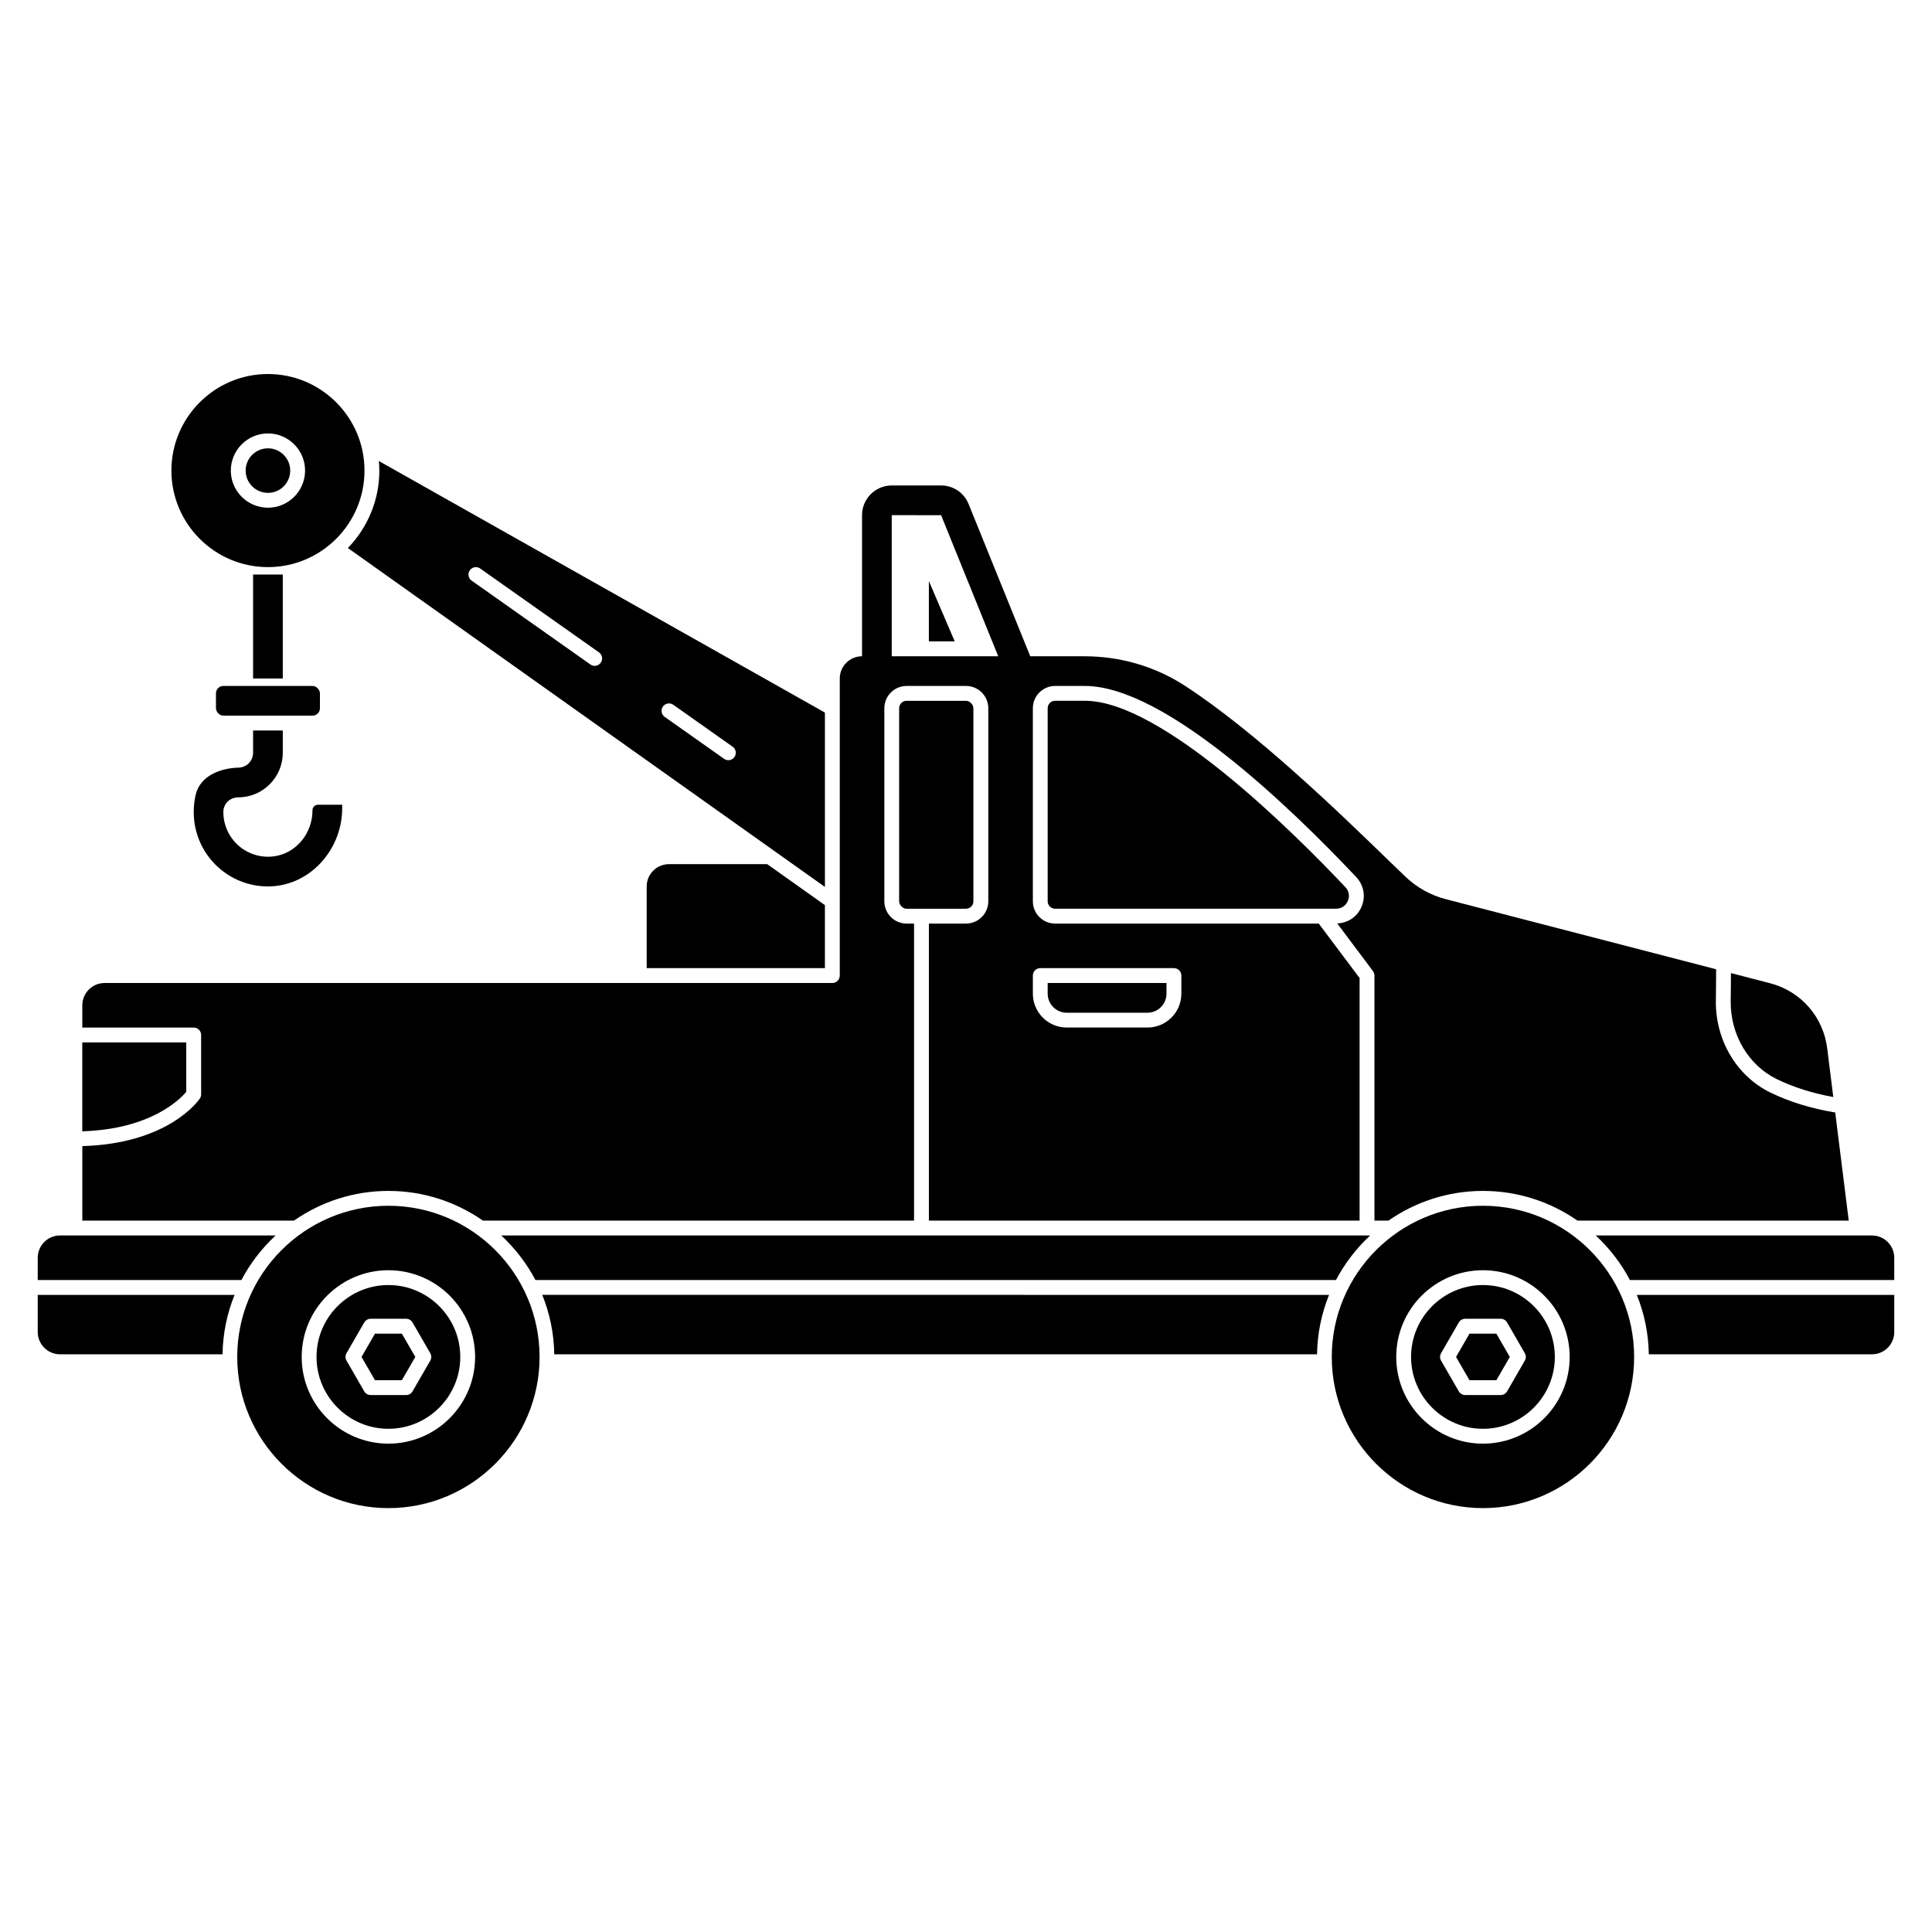
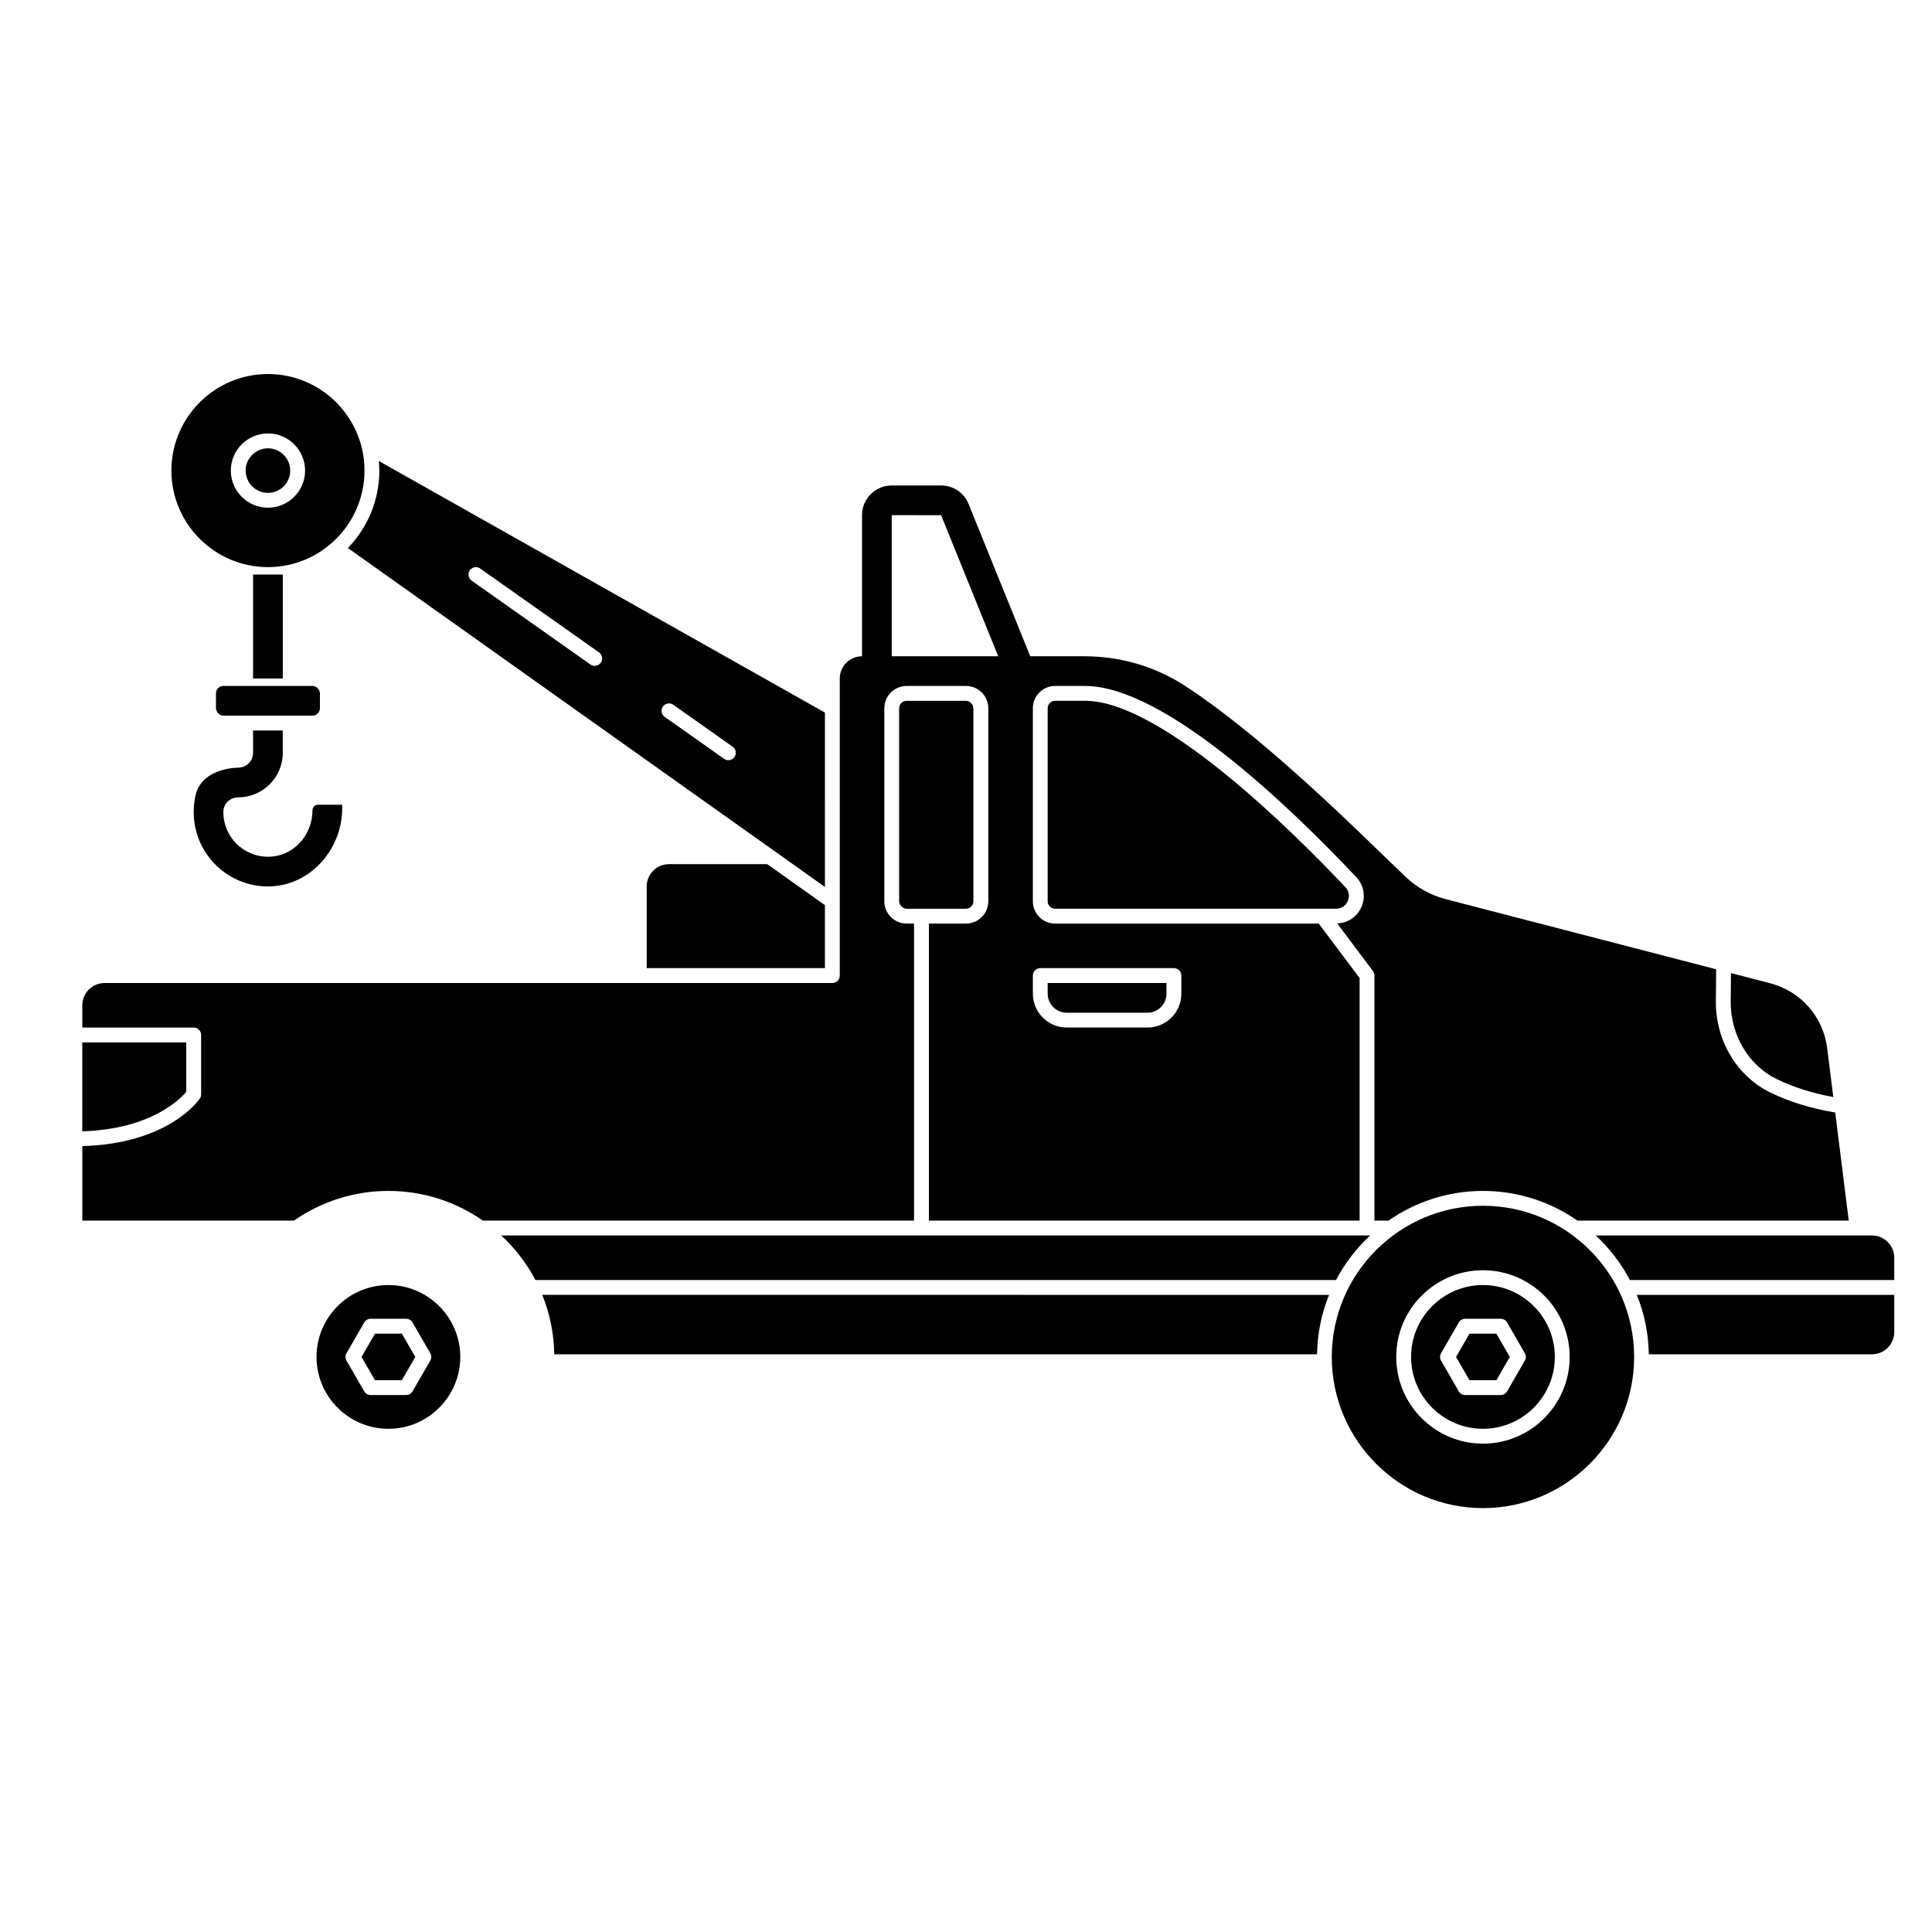
<svg xmlns="http://www.w3.org/2000/svg" fill="#000000" width="800px" height="800px" version="1.1" viewBox="144 144 512 512">
  <g>
    <path d="m203.2 325.78h23.617c1.086 0 1.969 1.086 1.969 1.969v3.938c0 1.086-0.883 1.969-1.969 1.969h-23.617c-1.086 0-1.969-1.086-1.969-1.969v-3.938c0-1.086 0.883-1.969 1.969-1.969z" />
    <path d="m211.07 343.49c0 2.148-1.684 3.879-3.828 3.938-4.754 0.125-10.25 2.106-11.402 7.269-1.332 5.926 0.016 12.008 3.691 16.68 3.684 4.684 9.195 7.43 15.121 7.539h0.332c4.969 0 9.703-1.973 13.371-5.582 4.023-3.953 6.328-9.461 6.328-15.121v-0.945h-6.43c-0.797 0-1.441 0.645-1.441 1.441 0 6.227-4.414 11.488-10.266 12.238-3.414 0.434-6.824-0.617-9.383-2.887-2.555-2.273-4.004-5.539-3.969-8.949 0.023-2.133 1.758-3.801 3.953-3.805 6.504-0.008 11.793-5.305 11.793-11.809v-5.902h-7.871v5.902z" />
    <path d="m220.91 268.71c0 3.262-2.644 5.906-5.902 5.906-3.262 0-5.906-2.644-5.906-5.906 0-3.258 2.644-5.902 5.906-5.902 3.258 0 5.902 2.644 5.902 5.902" />
-     <path d="m390.16 297.98v15.996h6.852z" />
    <path d="m614.88 429.99c4.488 2.184 9.523 3.746 14.961 4.738l-1.613-12.918c-1.047-8.363-6.992-15.133-15.152-17.246l-10.352-2.684c-0.012 1.395-0.02 2.785-0.035 4.18l-0.035 3.316c-0.082 8.859 4.715 16.953 12.227 20.613z" />
    <path d="m193.36 433.35v-13.105h-27.555v23.562c18.145-0.551 25.918-8.5 27.551-10.457z" />
    <path d="m426.69 412.38h21.395c2.781 0 5.047-2.262 5.047-5.051v-2.82h-31.488v2.82c0 2.785 2.262 5.051 5.047 5.051z" />
    <path d="m362.61 383.87-15.285-10.859h-26.043c-3.254 0-5.902 2.648-5.902 5.902v21.648h47.23z" />
    <path d="m215.01 243.12c-14.105 0-25.586 11.477-25.586 25.586 0 14.105 11.477 25.586 25.586 25.586 14.105 0 25.586-11.477 25.586-25.586 0-14.105-11.477-25.586-25.586-25.586zm0 35.426c-5.43 0-9.84-4.418-9.84-9.84 0-5.422 4.414-9.84 9.84-9.84 5.43 0 9.84 4.418 9.84 9.84 0 5.422-4.414 9.84-9.84 9.84z" />
    <path d="m362.61 332.84-118.21-66.664c0.07 0.84 0.129 1.68 0.129 2.539 0 7.969-3.188 15.195-8.336 20.516l126.42 89.816zm-59.402-13.215c-0.383 0.543-0.992 0.832-1.605 0.832-0.398 0-0.793-0.117-1.133-0.359l-31.488-22.227c-0.891-0.629-1.098-1.855-0.473-2.742 0.625-0.891 1.875-1.09 2.738-0.473l31.488 22.227c0.891 0.629 1.098 1.855 0.473 2.742zm35.426 25.004c-0.383 0.543-0.992 0.832-1.605 0.832-0.398 0-0.793-0.117-1.133-0.359l-15.742-11.117c-0.891-0.629-1.098-1.859-0.473-2.742 0.629-0.891 1.871-1.09 2.738-0.473l15.742 11.117c0.891 0.629 1.098 1.859 0.473 2.742z" />
    <path d="m500.55 379.12c-14.016-14.855-48.793-49.41-69.066-49.41h-7.871c-1.082 0-1.969 0.883-1.969 1.969v51.168c0 1.086 0.887 1.969 1.969 1.969h74.457c1.398 0 2.562-0.766 3.117-2.051 0.551-1.273 0.312-2.637-0.637-3.644z" />
-     <path d="m246.93 463.54c-22.09 0-40.062 17.973-40.062 40.062 0 22.09 17.969 40.062 40.062 40.062s40.062-17.973 40.062-40.062c0-22.09-17.969-40.062-40.062-40.062zm0 63.043c-12.676 0-22.98-10.309-22.98-22.98 0-12.676 10.309-22.98 22.98-22.98 12.676 0 22.98 10.312 22.98 22.98 0 12.672-10.309 22.98-22.98 22.98z" />
    <path d="m243.37 497.43-3.559 6.172 3.559 6.172h7.125l3.566-6.172-3.566-6.172z" />
-     <path d="m154 497c0 3.254 2.648 5.902 5.902 5.902l43.074 0.004c0.086-5.559 1.207-10.863 3.184-15.742l-52.16-0.004z" />
    <path d="m285.89 483.22h212.16c2.336-4.445 5.414-8.418 9.062-11.809h-230.28c3.644 3.391 6.727 7.363 9.062 11.809z" />
-     <path d="m217.04 471.41h-57.137c-3.254 0-5.902 2.648-5.902 5.902v5.902l53.977 0.004c2.336-4.445 5.414-8.418 9.062-11.809z" />
    <path d="m384.25 329.72h15.742c1.086 0 1.969 1.086 1.969 1.969v51.168c0 1.086-0.883 1.969-1.969 1.969h-15.742c-1.086 0-1.969-1.086-1.969-1.969v-51.168c0-1.086 0.883-1.969 1.969-1.969z" />
    <path d="m246.93 484.55c-10.5 0-19.047 8.547-19.047 19.047s8.547 19.047 19.047 19.047 19.047-8.547 19.047-19.047-8.547-19.047-19.047-19.047zm11.098 20.031-4.699 8.137c-0.352 0.609-1 0.984-1.703 0.984h-9.398c-0.703 0-1.355-0.375-1.703-0.984l-4.695-8.137c-0.355-0.609-0.355-1.359 0-1.969l4.695-8.141c0.352-0.609 1-0.984 1.703-0.984h9.398c0.703 0 1.355 0.375 1.703 0.984l4.699 8.141c0.355 0.609 0.355 1.359 0 1.969z" />
    <path d="m537 463.54c-22.09 0-40.066 17.973-40.066 40.062 0 22.09 17.973 40.062 40.066 40.062s40.062-17.973 40.062-40.062c0-22.09-17.969-40.062-40.062-40.062zm0 63.043c-12.676 0-22.984-10.309-22.984-22.98 0-12.676 10.312-22.98 22.984-22.98 12.676 0 22.98 10.312 22.98 22.98 0 12.672-10.309 22.98-22.98 22.98z" />
    <path d="m580.96 502.9h59.137c3.254 0 5.902-2.648 5.902-5.902v-9.84h-68.227c1.977 4.879 3.094 10.188 3.184 15.742z" />
    <path d="m640.09 471.41h-73.207c3.644 3.391 6.727 7.363 9.062 11.809h70.051v-5.902c0-3.254-2.648-5.902-5.902-5.902z" />
    <path d="m290.89 502.9h202.14c0.086-5.559 1.207-10.863 3.184-15.742l-208.51-0.004c1.977 4.879 3.098 10.188 3.184 15.742z" />
    <path d="m537 484.55c-10.504 0-19.051 8.547-19.051 19.047s8.547 19.047 19.051 19.047 19.047-8.547 19.047-19.047-8.547-19.047-19.047-19.047zm11.094 20.031-4.695 8.137c-0.352 0.609-1 0.984-1.703 0.984h-9.398c-0.703 0-1.355-0.375-1.703-0.984l-4.695-8.137c-0.355-0.609-0.355-1.359 0-1.969l4.695-8.141c0.352-0.609 1-0.984 1.703-0.984h9.398c0.703 0 1.355 0.375 1.703 0.984l4.695 8.141c0.355 0.609 0.355 1.359 0 1.969z" />
    <path d="m533.43 497.43-3.562 6.172 3.562 6.172h7.125l3.562-6.172-3.562-6.172z" />
    <path d="m630.35 438.82c-6.258-1.031-12.051-2.785-17.191-5.289-8.871-4.324-14.535-13.82-14.441-24.191l0.035-3.32c0.02-1.719 0.031-3.441 0.043-5.156l-71.629-18.57c-3.988-1.031-7.664-3.07-10.637-5.891-1.449-1.375-3.262-3.129-5.371-5.176-11.965-11.598-34.234-33.195-53.145-45.492-7.867-5.113-17.078-7.816-26.637-7.816h-14.348l-16.328-40.312c-1.199-3.008-4.066-4.953-7.305-4.953h-13.078c-4.34 0-7.871 3.531-7.871 7.871v37.391c-3.254 0-5.902 2.648-5.902 5.902v78.719c0 1.086-0.883 1.969-1.969 1.969h-192.86c-3.254 0-5.902 2.648-5.902 5.902v5.902h29.52c1.086 0 1.969 0.883 1.969 1.969v15.742c0 0.391-0.113 0.766-0.332 1.09-0.336 0.504-8.316 11.977-31.156 12.621v19.742h56.082c7.117-4.949 15.738-7.871 25.043-7.871 9.305 0 17.93 2.926 25.043 7.871h114.25v-78.719h-1.969c-3.254 0-5.902-2.648-5.902-5.902v-51.168c0-3.254 2.648-5.902 5.902-5.902h15.742c3.254 0 5.902 2.648 5.902 5.902v51.168c0 3.254-2.648 5.902-5.902 5.902h-9.84v78.719h114.14v-64.285l-10.824-14.434h-69.863c-3.254 0-5.902-2.648-5.902-5.902v-51.168c0-3.254 2.648-5.902 5.902-5.902h7.871c21.02 0 54.086 31.73 71.922 50.645 2.035 2.152 2.566 5.184 1.395 7.902-1.137 2.637-3.59 4.273-6.434 4.383l9.477 12.637c0.25 0.34 0.395 0.75 0.395 1.18v64.945h3.711c7.117-4.949 15.742-7.871 25.047-7.871 9.305 0 17.93 2.926 25.043 7.871h71.887l-3.582-28.66zm-250.03-120.91v-37.391l13.082 0.016 15.133 37.375h-28.223zm39.359 82.656h35.426c1.086 0 1.969 0.883 1.969 1.969v4.789c0 4.957-4.027 8.984-8.98 8.984h-21.395c-4.957 0-8.98-4.031-8.98-8.984v-4.789c0-1.086 0.883-1.969 1.969-1.969z" />
    <path d="m211.07 296.26h7.871v27.551h-7.871z" />
  </g>
</svg>